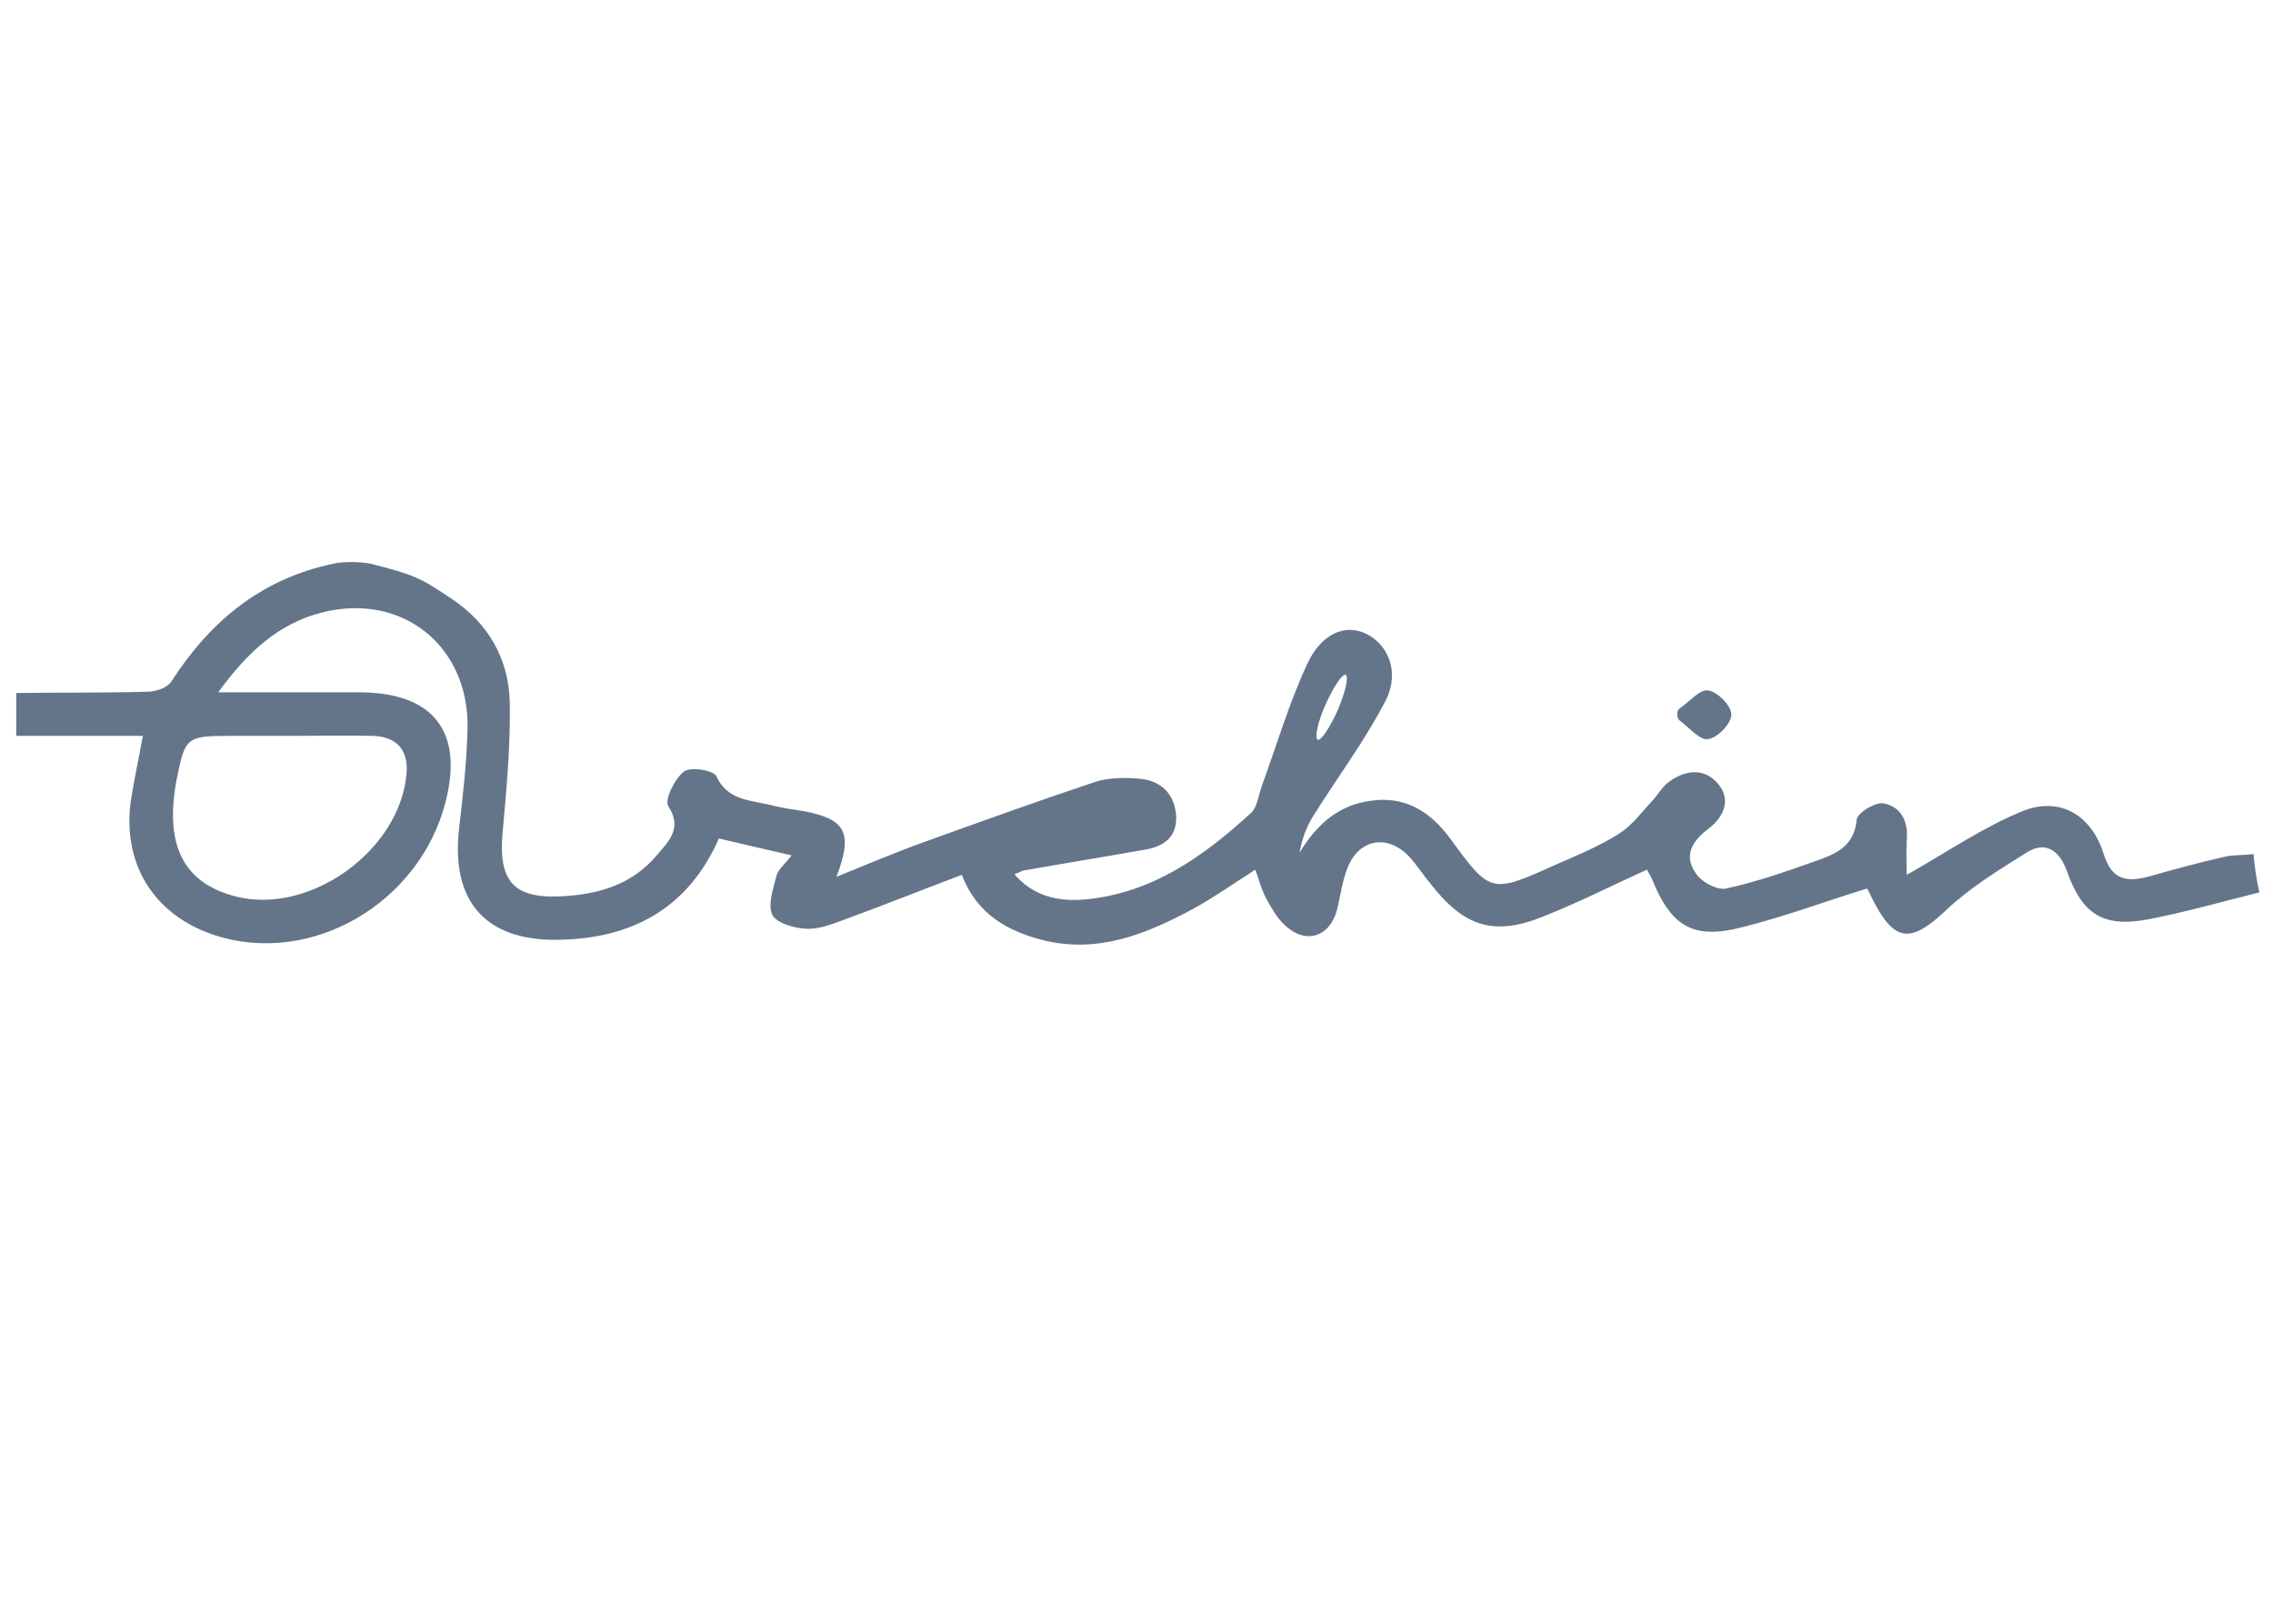
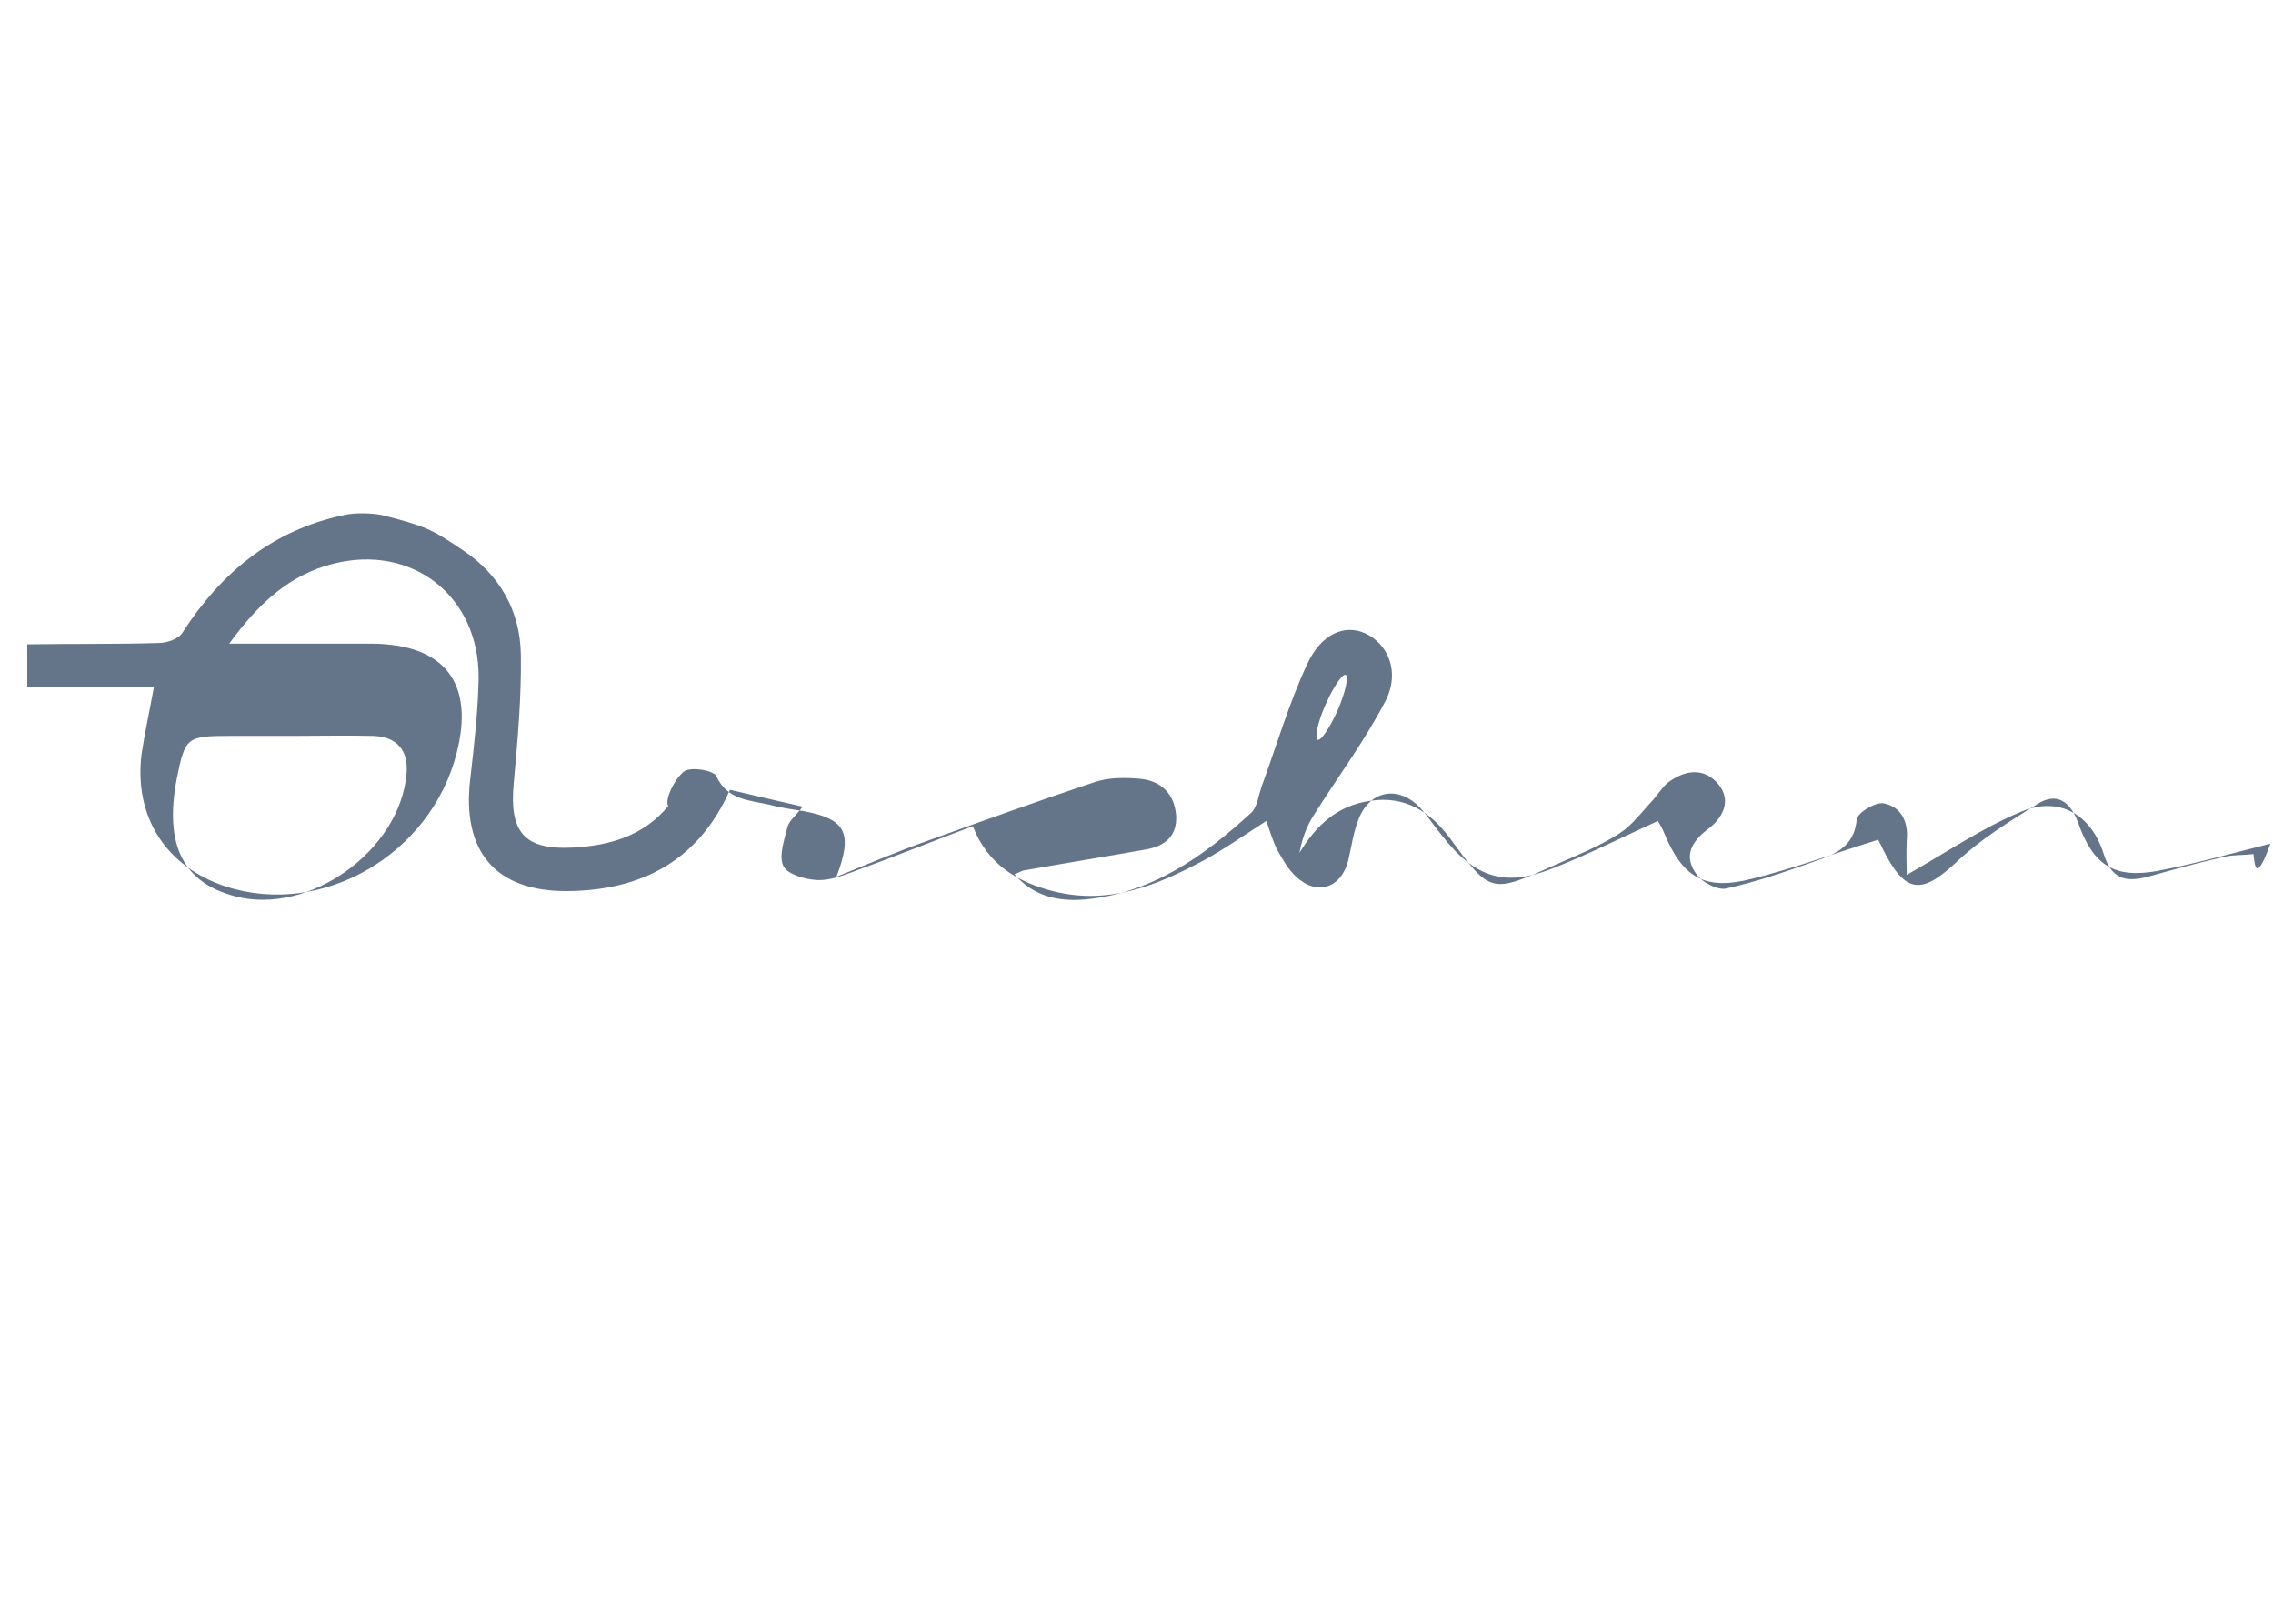
<svg xmlns="http://www.w3.org/2000/svg" version="1.1" id="Layer_1" x="0px" y="0px" viewBox="0 0 350 250" style="enable-background:new 0 0 350 250;" xml:space="preserve">
  <style type="text/css">
	.st0{fill:#64758A;}
</style>
-   <path class="st0" d="M258.6,109.1c1.5-1,3.1-3,4.4-2.8c1.5,0.2,3.6,2.4,3.6,3.7c0,1.4-2.1,3.6-3.6,3.8c-1.3,0.2-2.9-1.8-4.4-2.9  C258.2,110.6,258.1,109.5,258.6,109.1L258.6,109.1z" />
-   <path class="st0" d="M347,131.5c-1.7,0.2-3.1,0.1-4.4,0.4c-4,0.9-8,2-11.9,3.1c-3.5,0.9-5.6,0.3-6.8-3.6c-1.9-6-6.8-8.8-12.5-6.5  c-6.1,2.5-11.6,6.3-17.8,9.8c0-1.2-0.1-3.3,0-5.3c0.3-2.9-0.9-5.2-3.5-5.7c-1.2-0.3-4.1,1.4-4.2,2.5c-0.4,4.2-3.3,5.3-6.4,6.4  c-4.5,1.6-9.1,3.2-13.7,4.2c-1.3,0.3-3.6-0.9-4.5-2.1c-2.2-2.9-0.8-5.2,1.9-7.2c2.4-1.9,3.5-4.7,1-7.2c-2.2-2.2-5.1-1.6-7.5,0.3  c-0.8,0.7-1.4,1.7-2.1,2.5c-1.7,1.8-3.2,3.9-5.2,5.2c-3.1,2-6.6,3.4-10,4.9c-9.8,4.4-9.9,4.4-16.1-4.1c-3.1-4.2-7-6.6-12.3-5.8  c-5,0.7-8.3,3.7-10.9,8c0.4-2.2,1.1-4.1,2.2-5.8c3.7-5.9,7.9-11.5,11.1-17.7c2.2-4.4,0.3-8.7-3.2-10.3c-3.1-1.4-6.7,0-8.9,4.7  c-2.8,6-4.7,12.5-7,18.8c-0.5,1.4-0.7,3.2-1.6,4.1c-7.4,6.8-15.4,12.5-25.8,13.4c-3.8,0.3-7.7-0.4-10.7-3.9c0.9-0.3,1.2-0.6,1.6-0.6  c6.2-1.1,12.4-2.1,18.6-3.2c2.9-0.5,4.9-2,4.7-5.3c-0.3-3.3-2.3-5.3-5.6-5.6c-2.3-0.2-4.8-0.2-6.9,0.5c-8.7,2.9-17.3,6-25.9,9.1  c-4.5,1.6-9,3.5-13.9,5.5c2.6-6.8,1.4-8.9-5-10.1c-1.8-0.3-3.5-0.5-5.3-1c-3.1-0.7-6.5-0.7-8.2-4.4c-0.4-0.9-4-1.5-5-0.7  c-1.4,1.1-3,4.3-2.4,5.3c2.2,3.4,0.1,5.4-1.7,7.5c-3.8,4.6-9,6.1-14.7,6.4c-7.5,0.4-9.8-2.4-9.1-9.9c0.6-6.6,1.2-13.2,1.1-19.8  c-0.1-6.8-3.3-12.4-9.1-16.2c-4.6-3.1-5.6-3.6-12.3-5.3c-1.5-0.3-4.2-0.4-5.8,0c-11,2.3-18.9,8.8-24.9,18.1c-0.6,1-2.4,1.6-3.7,1.6  c-6.7,0.2-13.5,0.1-20.2,0.2v6.6h19.5c-0.7,3.8-1.4,7-1.9,10.3c-1.2,9.7,3.8,17.4,13,20.4c14.8,4.8,31.5-4.9,35.5-20.5  c2.8-10.8-1.8-16.8-13-16.9c-7.1,0-14.2,0-22,0c4.5-6.2,9.3-10.6,16-12.3c12.2-3.1,22.5,5,22.4,17.6c-0.1,5.2-0.7,10.4-1.3,15.6  c-1.3,11.1,3.9,17.3,15,17.2c11.4-0.1,20.2-4.7,25-15.6c3.8,0.9,7.3,1.7,11.2,2.6c-1,1.3-2,2.1-2.3,3c-0.5,2-1.4,4.5-0.7,6.1  c0.6,1.3,3.3,2.1,5.2,2.2c2,0.1,4-0.7,5.9-1.4c6-2.2,12-4.6,18.1-6.9c2.3,6,7,8.7,12.7,10.1c8.4,2,15.7-1,22.8-4.8  c3.3-1.8,6.4-4,9.7-6.1c0.6,1.7,1,3.2,1.7,4.5c0.8,1.4,1.6,2.9,2.8,4c3.2,3.1,7,1.9,8.1-2.4c0.5-2.1,0.8-4.4,1.6-6.4  c1.8-4.5,6.2-5.2,9.5-1.7c1.2,1.3,2.2,2.9,3.3,4.2c5.2,6.7,9.9,8.1,17.6,4.9c5.3-2.1,10.4-4.7,15.7-7.1c0.3,0.6,0.6,1,0.8,1.5  c2.9,7.2,6.3,9.3,13.7,7.4c6.5-1.6,12.9-4,19.4-6c0.2,0.4,0.5,0.9,0.7,1.4c3.5,7,6,7.1,11.5,1.9c3.6-3.4,8-6.1,12.3-8.8  c3-1.9,5.1-0.4,6.3,2.9c2.3,6.5,5.5,8.6,12.2,7.4c5.8-1.1,11.4-2.7,17.4-4.2C347.5,135.7,347.2,133.7,347,131.5L347,131.5z   M204.1,108.5c1.2-2.7,2.6-4.8,3.1-4.6c0.5,0.2,0,2.6-1.2,5.4c-1.2,2.7-2.6,4.8-3.1,4.6C202.4,113.6,202.9,111.2,204.1,108.5z   M35.5,113.3c3.2,0,6.3,0,9.5,0c4.1,0,8.3-0.1,12.4,0c3.7,0.1,5.5,2.2,5.2,5.8C61.6,131,47.6,141,36.2,138c-8-2.1-10.9-7.9-9-18  C28.5,113.5,28.7,113.3,35.5,113.3z" />
+   <path class="st0" d="M347,131.5c-1.7,0.2-3.1,0.1-4.4,0.4c-4,0.9-8,2-11.9,3.1c-3.5,0.9-5.6,0.3-6.8-3.6c-1.9-6-6.8-8.8-12.5-6.5  c-6.1,2.5-11.6,6.3-17.8,9.8c0-1.2-0.1-3.3,0-5.3c0.3-2.9-0.9-5.2-3.5-5.7c-1.2-0.3-4.1,1.4-4.2,2.5c-0.4,4.2-3.3,5.3-6.4,6.4  c-4.5,1.6-9.1,3.2-13.7,4.2c-1.3,0.3-3.6-0.9-4.5-2.1c-2.2-2.9-0.8-5.2,1.9-7.2c2.4-1.9,3.5-4.7,1-7.2c-2.2-2.2-5.1-1.6-7.5,0.3  c-0.8,0.7-1.4,1.7-2.1,2.5c-1.7,1.8-3.2,3.9-5.2,5.2c-3.1,2-6.6,3.4-10,4.9c-9.8,4.4-9.9,4.4-16.1-4.1c-3.1-4.2-7-6.6-12.3-5.8  c-5,0.7-8.3,3.7-10.9,8c0.4-2.2,1.1-4.1,2.2-5.8c3.7-5.9,7.9-11.5,11.1-17.7c2.2-4.4,0.3-8.7-3.2-10.3c-3.1-1.4-6.7,0-8.9,4.7  c-2.8,6-4.7,12.5-7,18.8c-0.5,1.4-0.7,3.2-1.6,4.1c-7.4,6.8-15.4,12.5-25.8,13.4c-3.8,0.3-7.7-0.4-10.7-3.9c0.9-0.3,1.2-0.6,1.6-0.6  c6.2-1.1,12.4-2.1,18.6-3.2c2.9-0.5,4.9-2,4.7-5.3c-0.3-3.3-2.3-5.3-5.6-5.6c-2.3-0.2-4.8-0.2-6.9,0.5c-8.7,2.9-17.3,6-25.9,9.1  c-4.5,1.6-9,3.5-13.9,5.5c2.6-6.8,1.4-8.9-5-10.1c-1.8-0.3-3.5-0.5-5.3-1c-3.1-0.7-6.5-0.7-8.2-4.4c-0.4-0.9-4-1.5-5-0.7  c-1.4,1.1-3,4.3-2.4,5.3c-3.8,4.6-9,6.1-14.7,6.4c-7.5,0.4-9.8-2.4-9.1-9.9c0.6-6.6,1.2-13.2,1.1-19.8  c-0.1-6.8-3.3-12.4-9.1-16.2c-4.6-3.1-5.6-3.6-12.3-5.3c-1.5-0.3-4.2-0.4-5.8,0c-11,2.3-18.9,8.8-24.9,18.1c-0.6,1-2.4,1.6-3.7,1.6  c-6.7,0.2-13.5,0.1-20.2,0.2v6.6h19.5c-0.7,3.8-1.4,7-1.9,10.3c-1.2,9.7,3.8,17.4,13,20.4c14.8,4.8,31.5-4.9,35.5-20.5  c2.8-10.8-1.8-16.8-13-16.9c-7.1,0-14.2,0-22,0c4.5-6.2,9.3-10.6,16-12.3c12.2-3.1,22.5,5,22.4,17.6c-0.1,5.2-0.7,10.4-1.3,15.6  c-1.3,11.1,3.9,17.3,15,17.2c11.4-0.1,20.2-4.7,25-15.6c3.8,0.9,7.3,1.7,11.2,2.6c-1,1.3-2,2.1-2.3,3c-0.5,2-1.4,4.5-0.7,6.1  c0.6,1.3,3.3,2.1,5.2,2.2c2,0.1,4-0.7,5.9-1.4c6-2.2,12-4.6,18.1-6.9c2.3,6,7,8.7,12.7,10.1c8.4,2,15.7-1,22.8-4.8  c3.3-1.8,6.4-4,9.7-6.1c0.6,1.7,1,3.2,1.7,4.5c0.8,1.4,1.6,2.9,2.8,4c3.2,3.1,7,1.9,8.1-2.4c0.5-2.1,0.8-4.4,1.6-6.4  c1.8-4.5,6.2-5.2,9.5-1.7c1.2,1.3,2.2,2.9,3.3,4.2c5.2,6.7,9.9,8.1,17.6,4.9c5.3-2.1,10.4-4.7,15.7-7.1c0.3,0.6,0.6,1,0.8,1.5  c2.9,7.2,6.3,9.3,13.7,7.4c6.5-1.6,12.9-4,19.4-6c0.2,0.4,0.5,0.9,0.7,1.4c3.5,7,6,7.1,11.5,1.9c3.6-3.4,8-6.1,12.3-8.8  c3-1.9,5.1-0.4,6.3,2.9c2.3,6.5,5.5,8.6,12.2,7.4c5.8-1.1,11.4-2.7,17.4-4.2C347.5,135.7,347.2,133.7,347,131.5L347,131.5z   M204.1,108.5c1.2-2.7,2.6-4.8,3.1-4.6c0.5,0.2,0,2.6-1.2,5.4c-1.2,2.7-2.6,4.8-3.1,4.6C202.4,113.6,202.9,111.2,204.1,108.5z   M35.5,113.3c3.2,0,6.3,0,9.5,0c4.1,0,8.3-0.1,12.4,0c3.7,0.1,5.5,2.2,5.2,5.8C61.6,131,47.6,141,36.2,138c-8-2.1-10.9-7.9-9-18  C28.5,113.5,28.7,113.3,35.5,113.3z" />
</svg>